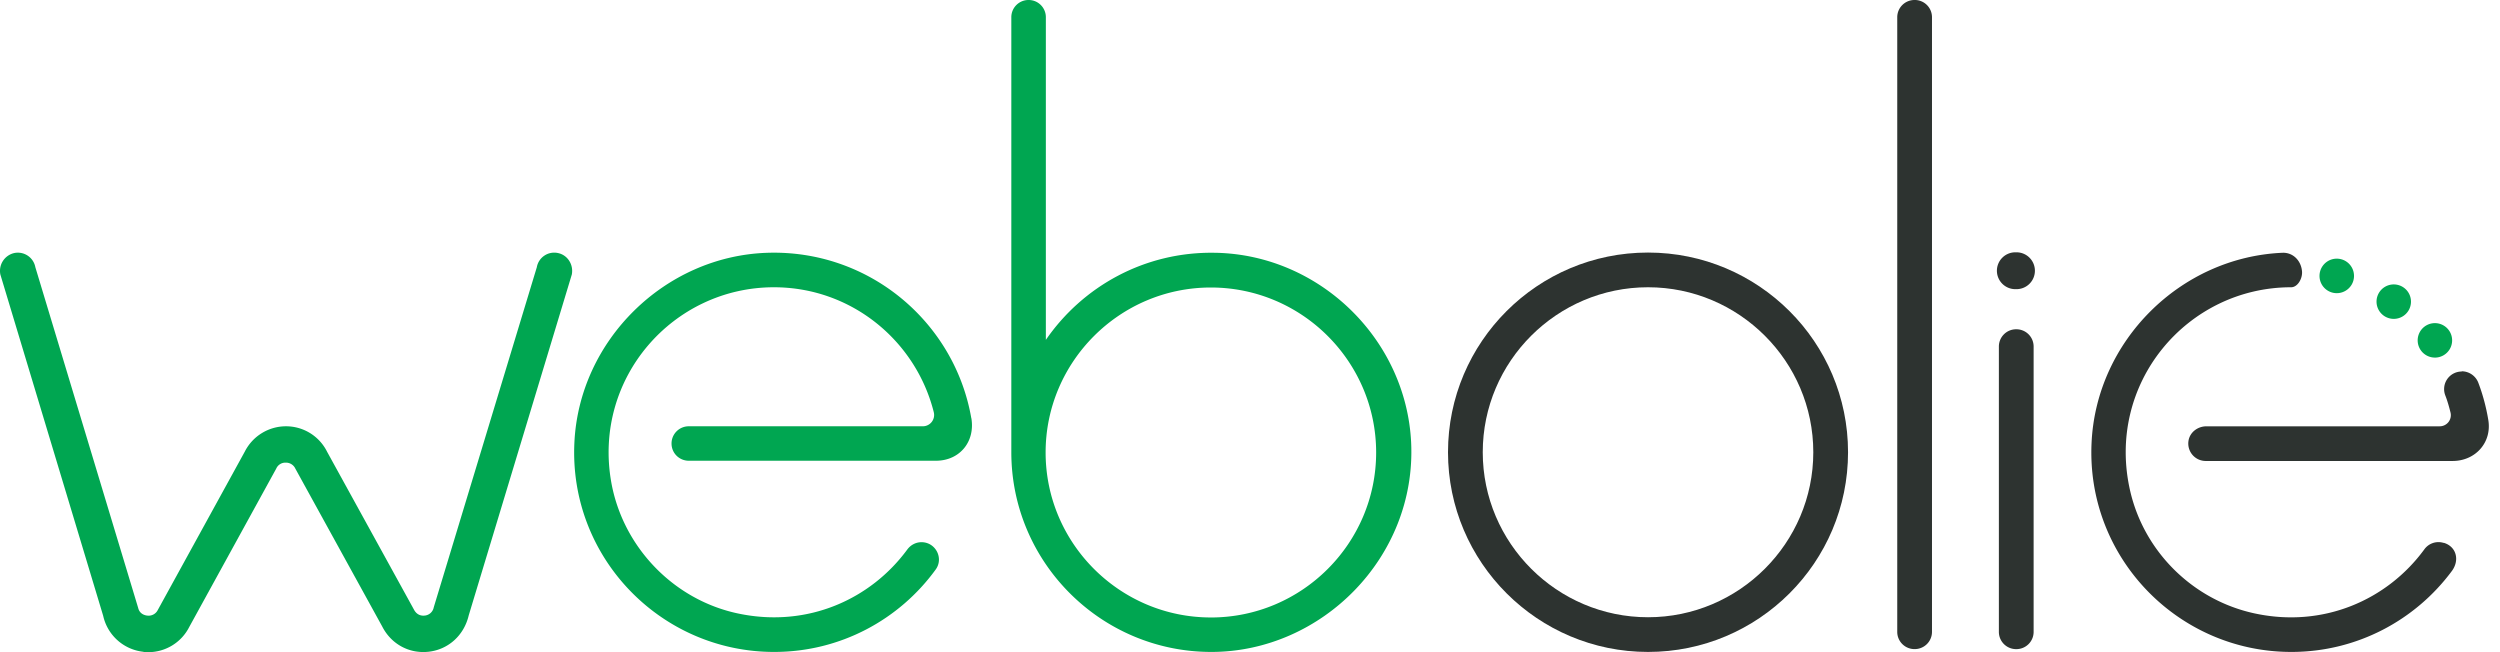
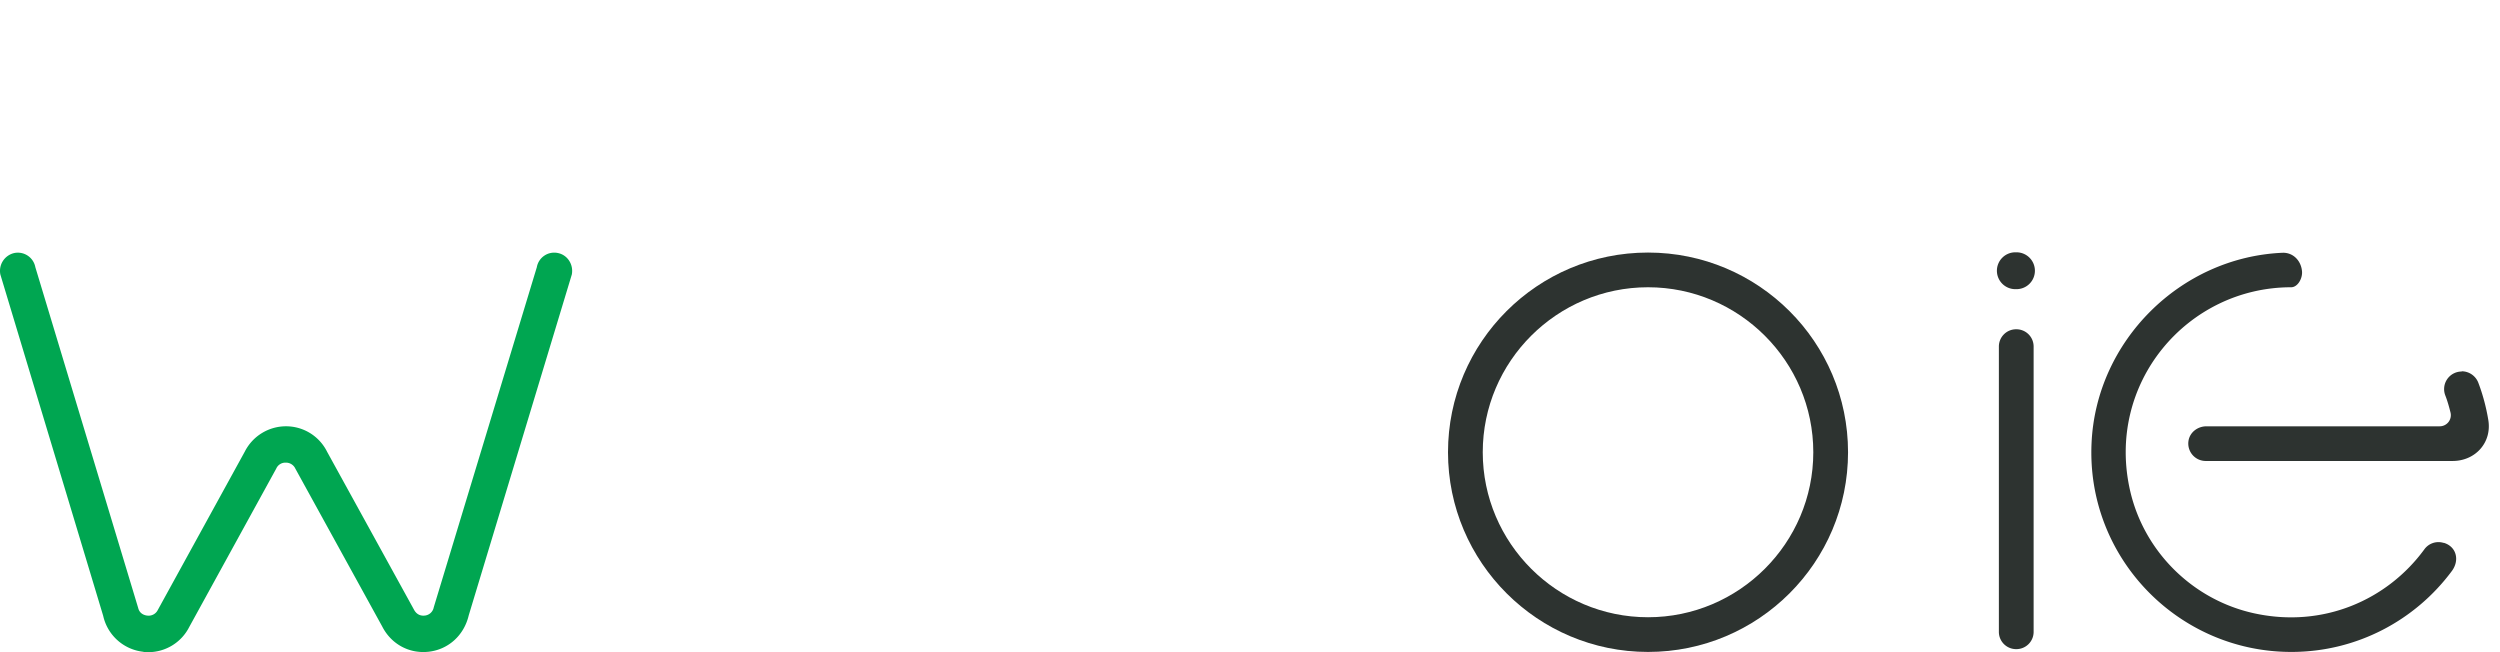
<svg xmlns="http://www.w3.org/2000/svg" width="138" height="36" fill="none">
  <path d="M8.189 36c-.105 0-.209 0-.313-.026a2.552 2.552 0 0 1-2.18-1.98L.02 15.154a1.01 1.01 0 0 1 .77-1.187.983.983 0 0 1 1.161.782l5.678 18.815c.078.325.365.404.496.416a.565.565 0 0 0 .587-.312l4.803-8.743a2.55 2.55 0 0 1 2.27-1.394 2.53 2.53 0 0 1 2.271 1.407l4.79 8.704c.183.352.47.352.6.338a.56.56 0 0 0 .497-.455l5.69-18.776a.974.974 0 0 1 1.161-.782c.535.105.875.639.77 1.186l-5.69 18.814c-.261 1.108-1.122 1.877-2.193 2.007-1.083.13-2.088-.417-2.584-1.394l-4.79-8.704a.57.57 0 0 0-.535-.338.549.549 0 0 0-.522.325l-4.802 8.743A2.537 2.537 0 0 1 8.189 36Z" fill="#00A651" />
  <path d="M90.971 35.987c-6.082 0-11.041-4.938-11.041-11.023s4.946-11.023 11.041-11.023c6.095 0 11.041 4.938 11.041 11.023s-4.946 11.023-11.04 11.023Zm0-20.13c-5.025 0-9.123 4.09-9.123 9.107 0 5.016 4.099 9.108 9.123 9.108 5.025 0 9.123-4.092 9.123-9.108 0-5.016-4.098-9.107-9.123-9.107Z" fill="#2D3330" />
-   <path d="M67.088 13.954c-3.889-.078-7.321 1.85-9.357 4.808V.952A.949.949 0 0 0 56.778 0a.949.949 0 0 0-.953.951v24.013c0 6.072 4.947 11.023 11.041 11.023 6.095 0 11.329-5.238 11.029-11.557-.274-5.707-5.051-10.358-10.78-10.476h-.027Zm-.248 20.13c-5.024 0-9.122-4.09-9.122-9.107 0-5.016 4.098-9.107 9.122-9.107 5.025 0 9.123 4.091 9.123 9.107 0 5.017-4.098 9.108-9.123 9.108Z" fill="#00A651" />
-   <path d="M105.693 0h-.013a.951.951 0 0 0-.952.951V34.88c0 .525.426.95.952.95h.013a.952.952 0 0 0 .953-.95V.95a.952.952 0 0 0-.953-.951Z" fill="#2D3330" />
-   <path d="M53.619 23.102c-.914-5.317-5.651-9.343-11.29-9.147-5.637.195-10.362 4.834-10.623 10.489-.3 6.319 4.764 11.543 11.028 11.543 3.668 0 6.917-1.797 8.914-4.547.457-.625 0-1.511-.783-1.511-.313 0-.6.156-.783.404-2.01 2.736-5.482 4.325-9.28 3.544-3.588-.73-6.42-3.662-7.06-7.258-1.018-5.746 3.406-10.762 8.98-10.762 4.267 0 7.83 2.945 8.822 6.893a.625.625 0 0 1-.6.781H38.022a.949.949 0 0 0-.953.952c0 .534.43.95.953.95H51.66c1.318 0 2.18-1.055 1.958-2.358v.027Z" fill="#00A651" />
  <path d="M111.303 18.176h-.013a.951.951 0 0 0-.952.95V34.88c0 .526.426.952.952.952h.013a.952.952 0 0 0 .953-.952V19.127a.952.952 0 0 0-.953-.951ZM111.278 15.961a1.017 1.017 0 1 0 0-2.033 1.017 1.017 0 1 0 0 2.033ZM135.88 20.508a.97.97 0 0 0-.901 1.316c.118.3.209.626.287.938a.614.614 0 0 1-.6.77h-12.868c-.483 0-.914.325-.992.794a.963.963 0 0 0 .939 1.12h13.639c1.253 0 2.179-1.016 1.97-2.267-.117-.703-.3-1.394-.548-2.045a.987.987 0 0 0-.913-.639l-.013.013Z" fill="#2D3330" />
-   <path d="M128.989 16.183a.952.952 0 1 0 .001-1.905.952.952 0 0 0-.001 1.905ZM132.135 17.602a.951.951 0 1 0 .001-1.902.951.951 0 0 0-.001 1.902ZM134.406 19.74a.951.951 0 1 0 .001-1.903.951.951 0 0 0-.001 1.902Z" fill="#00A651" />
  <path d="M134.888 29.968a.96.96 0 0 0-1.07.364c-2.036 2.776-5.573 4.365-9.41 3.518-3.354-.742-6.029-3.374-6.813-6.71-1.396-5.967 3.133-11.283 8.875-11.283.366 0 .64-.495.601-.886-.053-.587-.496-1.043-1.084-1.017-5.625.248-10.271 4.86-10.532 10.49-.3 6.318 4.764 11.543 11.028 11.543 3.628 0 6.852-1.759 8.862-4.469.431-.586.261-1.329-.431-1.55h-.026Z" fill="#2D3330" />
</svg>